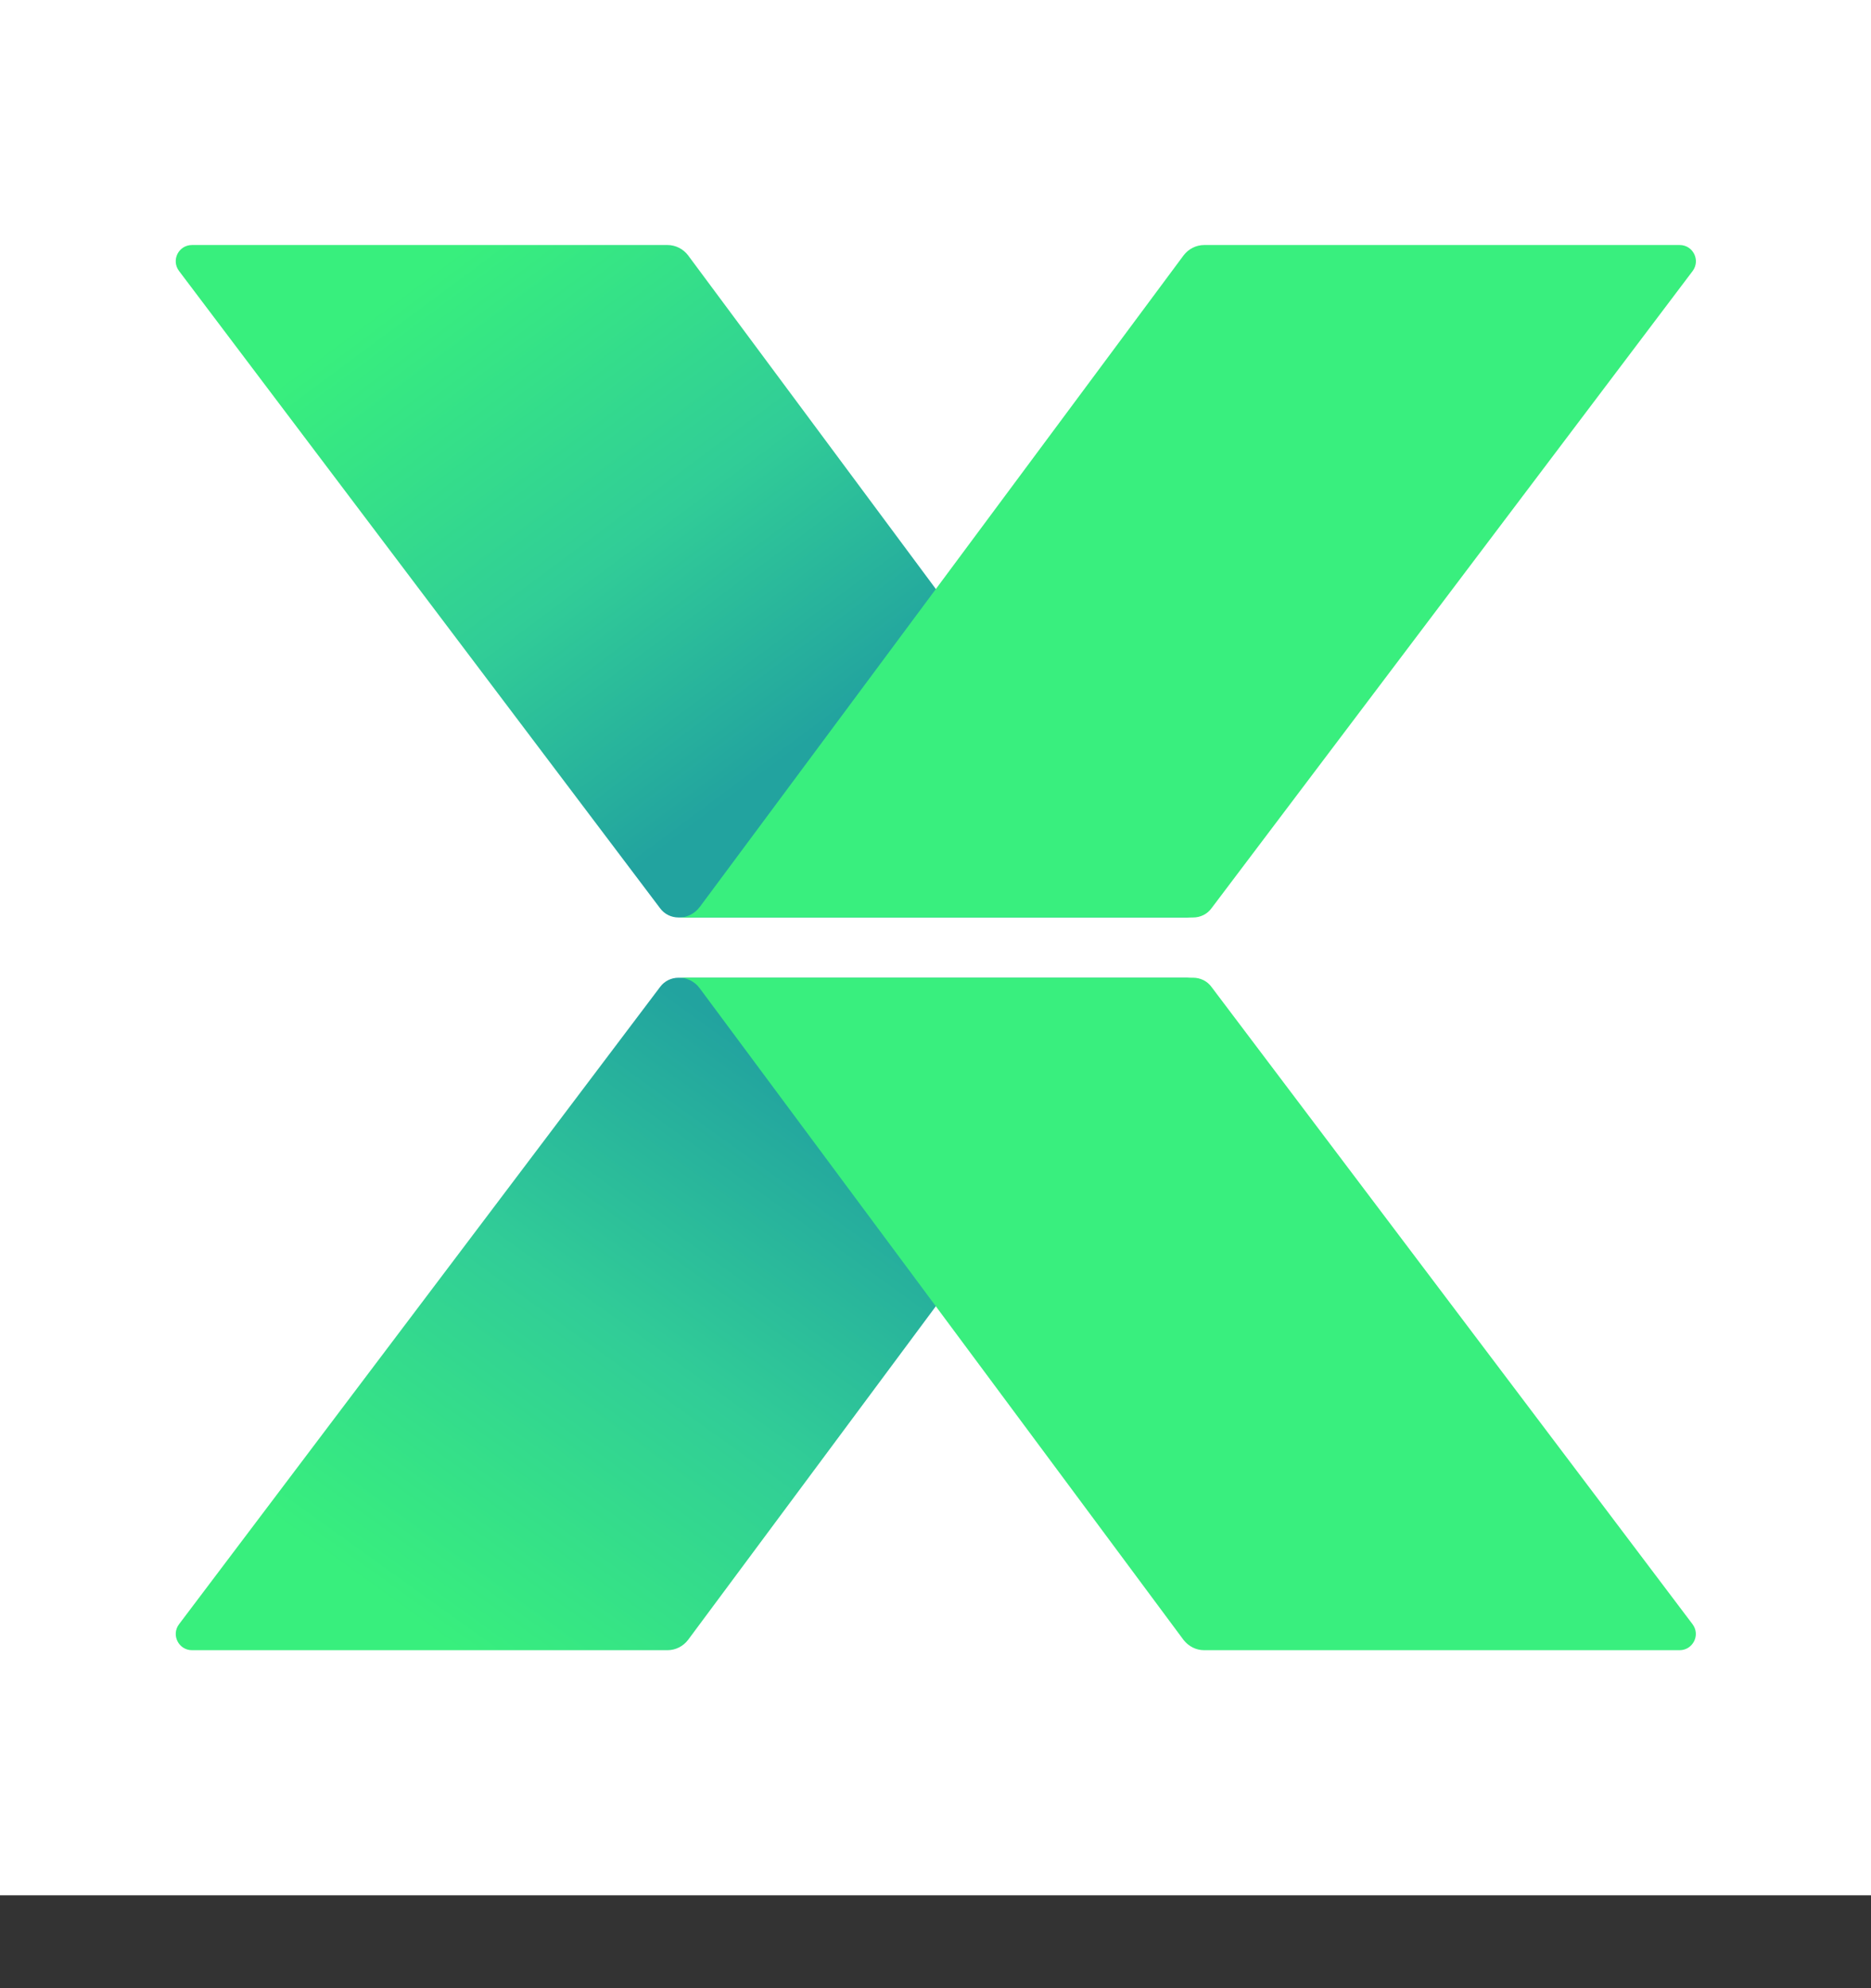
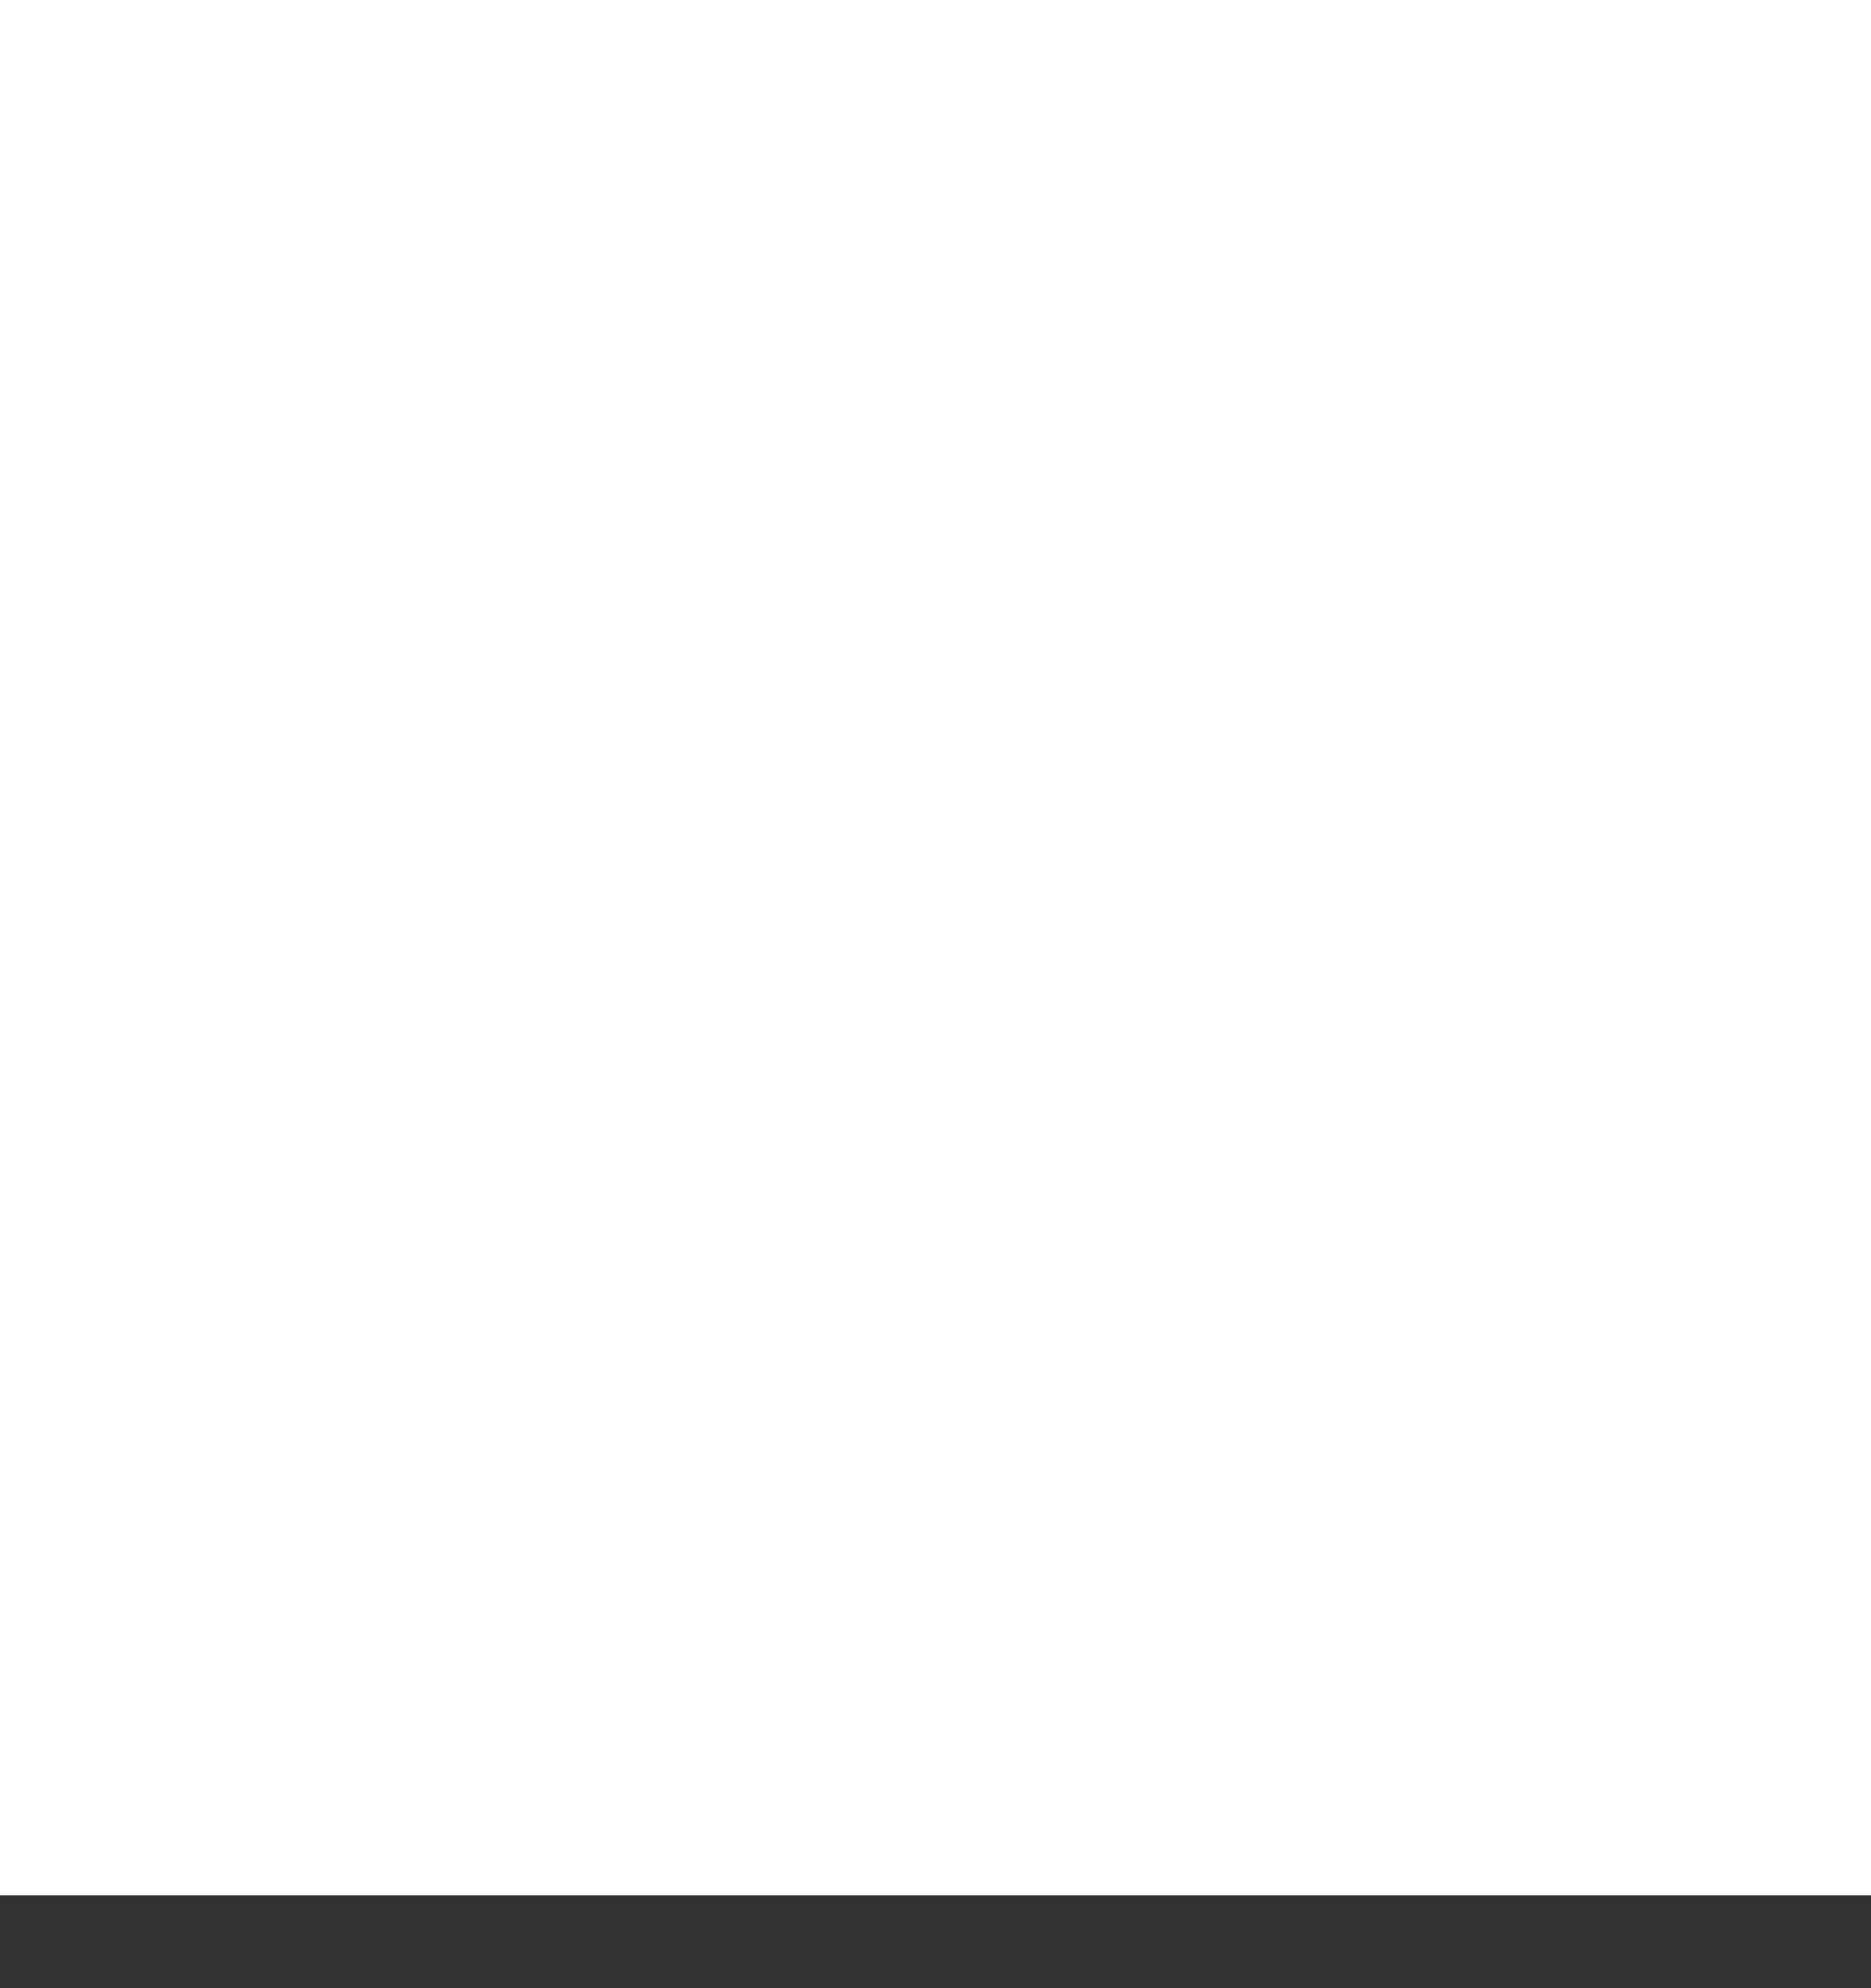
<svg xmlns="http://www.w3.org/2000/svg" width="16" height="17" viewBox="0 0 16 17" fill="none">
  <rect x="0" y="0" width="16" height="17" fill="#333333" stroke="none" />
  <rect width="16.006" height="16.206" fill="white" />
  <g clip-path="url(#clip0_2321_26)">
-     <path d="M10.023 7.757C10.064 7.812 10.129 7.845 10.198 7.845H5.802C5.74 7.845 5.681 7.816 5.644 7.765L1.531 2.317C1.462 2.225 1.527 2.095 1.642 2.095H5.708C5.777 2.095 5.842 2.128 5.884 2.183L10.024 7.758L10.023 7.757Z" fill="url(#paint0_linear_2321_26)" />
-     <path d="M5.982 7.757C5.941 7.812 5.876 7.845 5.807 7.845H10.203C10.265 7.845 10.325 7.816 10.361 7.765L14.475 2.317C14.543 2.225 14.478 2.095 14.364 2.095H10.298C10.229 2.095 10.164 2.128 10.122 2.183L5.982 7.758V7.757Z" fill="#39EF7E" />
-     <path d="M10.023 8.448C10.064 8.393 10.129 8.36 10.198 8.36H5.802C5.74 8.36 5.681 8.389 5.644 8.44L1.531 13.888C1.462 13.98 1.528 14.11 1.642 14.11H5.708C5.777 14.11 5.842 14.077 5.884 14.022L10.024 8.448L10.023 8.448Z" fill="url(#paint1_linear_2321_26)" />
    <path d="M5.982 8.448C5.941 8.393 5.876 8.36 5.807 8.36H10.203C10.265 8.36 10.325 8.389 10.361 8.44L14.474 13.888C14.543 13.98 14.477 14.11 14.363 14.11H10.297C10.228 14.11 10.164 14.077 10.121 14.022L5.982 8.448L5.982 8.448Z" fill="#39EF7E" />
  </g>
  <defs>
    <linearGradient id="paint0_linear_2321_26" x1="7.057" y1="6.232" x2="3.985" y2="2.095" gradientUnits="userSpaceOnUse">
      <stop stop-color="#22A39F" />
      <stop offset="0.445" stop-color="#31CD97" />
      <stop offset="1" stop-color="#38EF7D" />
    </linearGradient>
    <linearGradient id="paint1_linear_2321_26" x1="6.939" y1="9.304" x2="3.63" y2="13.913" gradientUnits="userSpaceOnUse">
      <stop stop-color="#22A39F" />
      <stop offset="0.47" stop-color="#31CD97" />
      <stop offset="1" stop-color="#38EF7D" />
    </linearGradient>
    <clipPath id="clip0_2321_26">
-       <rect width="13" height="12.015" fill="white" transform="translate(1.503 2.095)" />
-     </clipPath>
+       </clipPath>
  </defs>
</svg>